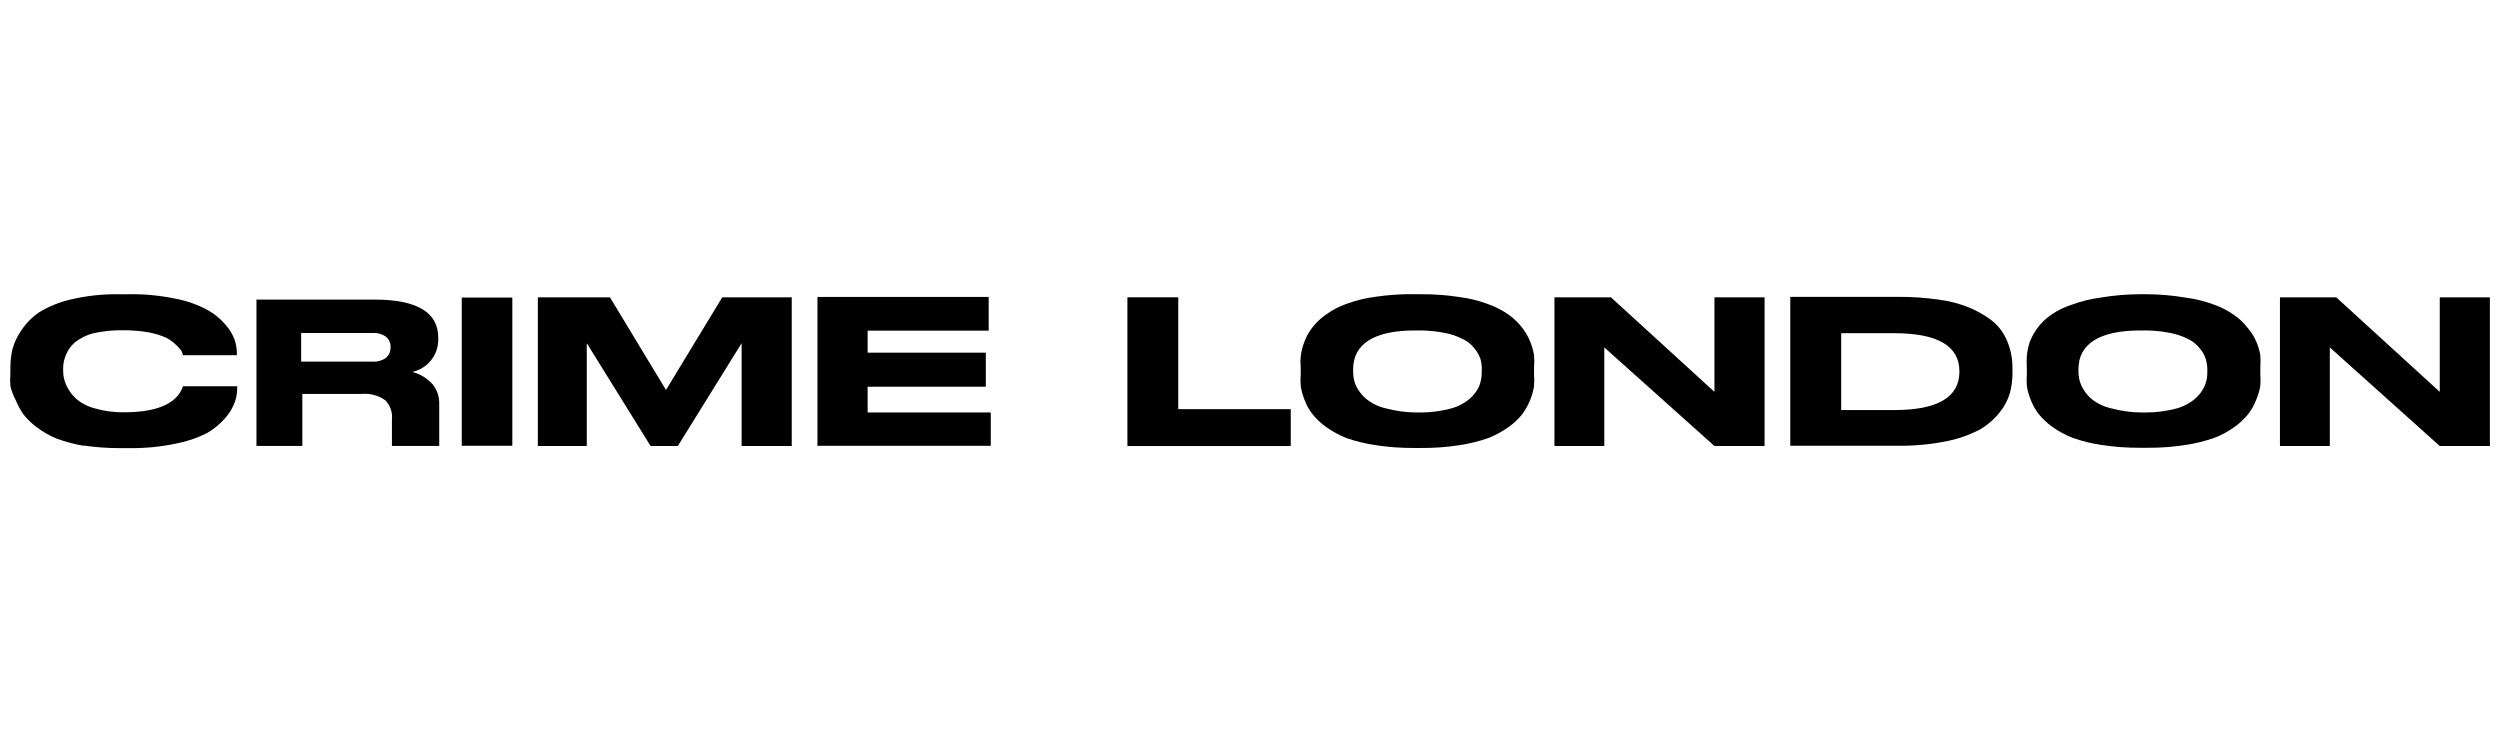
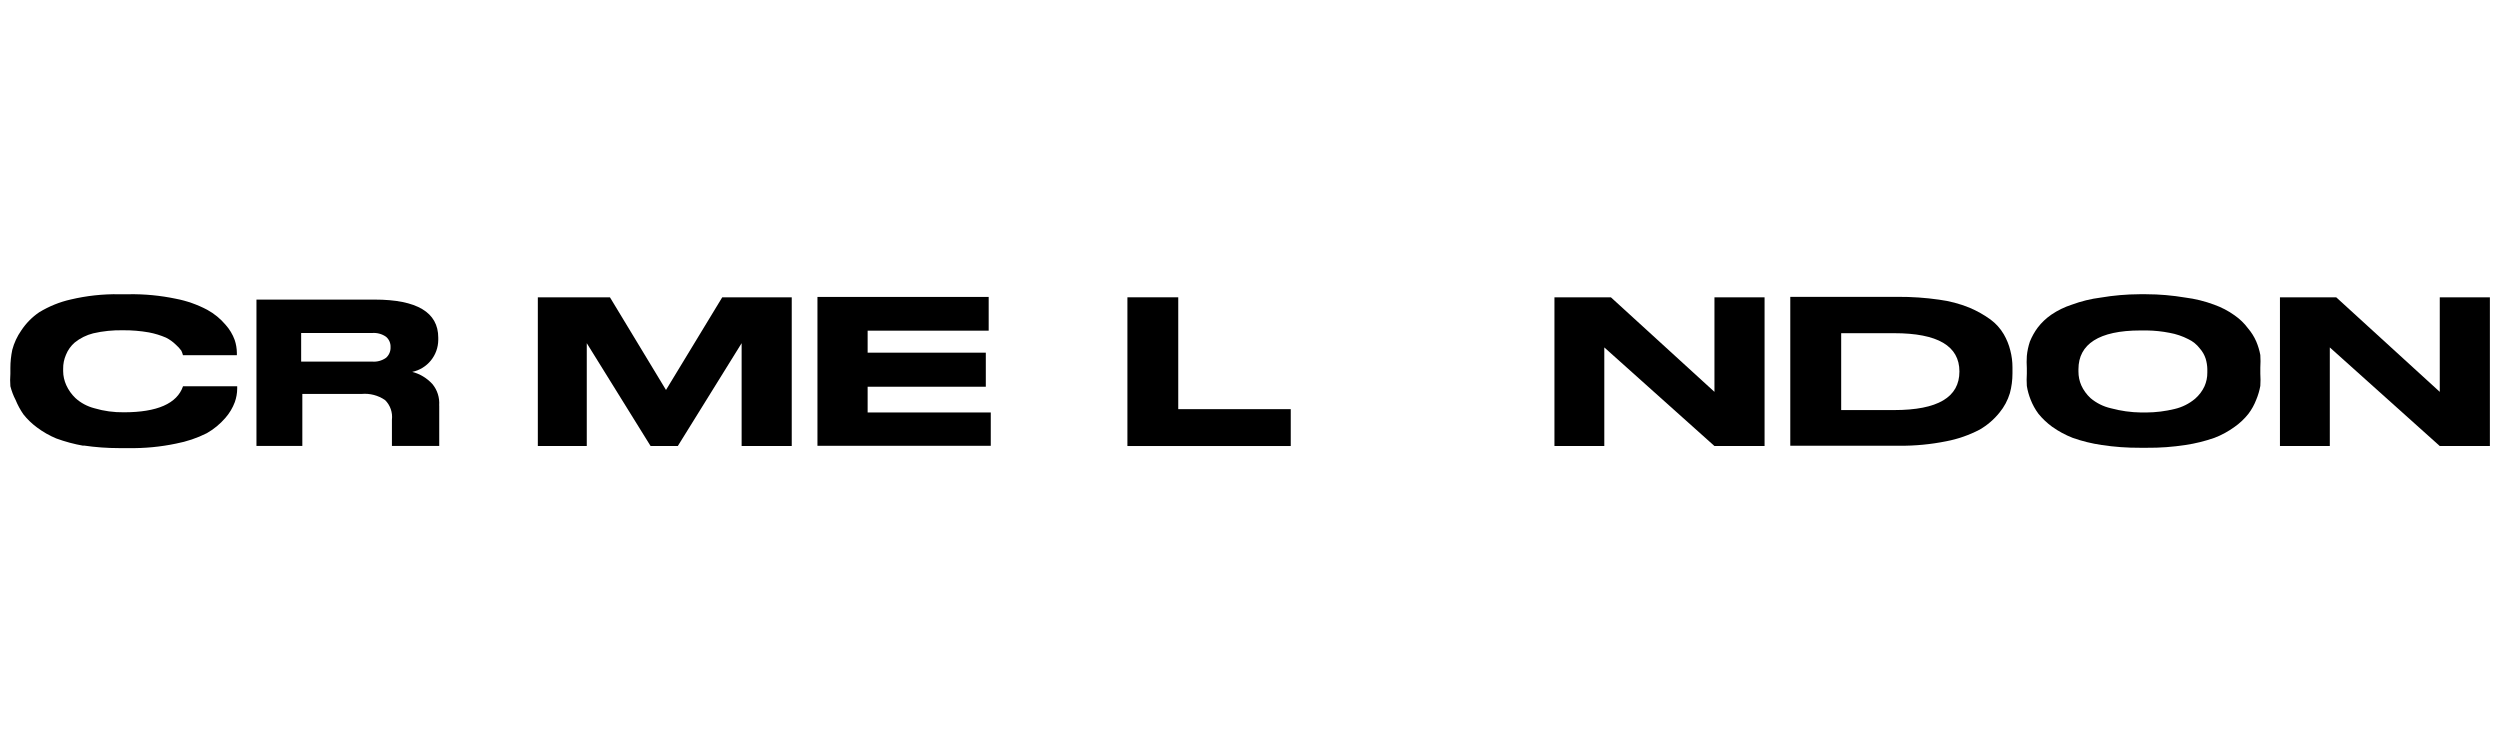
<svg xmlns="http://www.w3.org/2000/svg" id="marken" viewBox="0 0 383.11 113.8">
  <g id="Livello_2" data-name="Livello 2">
    <g id="Livello_1-2" data-name="Livello 1-2">
      <path d="m12.79,68.31c-1.42-.25-2.81-.62-4.17-1.12-1.06-.44-2.05-1.01-2.97-1.7-.77-.57-1.47-1.24-2.06-1.99-.48-.69-.88-1.43-1.2-2.21-.35-.67-.61-1.37-.8-2.1-.05-.64-.05-1.28,0-1.92v-.87c0-.94.1-1.87.29-2.79.28-1.06.75-2.07,1.38-2.97.73-1.1,1.66-2.05,2.75-2.79,1.5-.91,3.14-1.58,4.85-1.96,2.42-.57,4.9-.84,7.39-.8h1.45c2.43-.04,4.86.19,7.25.69,1.68.32,3.31.9,4.82,1.7,1.06.58,2.01,1.36,2.79,2.28.62.69,1.1,1.49,1.41,2.35.21.63.32,1.29.33,1.96v.36h-8.26c-.06-.24-.15-.47-.25-.69-.24-.33-.52-.64-.83-.91-.45-.44-.96-.81-1.52-1.09-.84-.36-1.71-.63-2.61-.8-1.3-.23-2.63-.34-3.95-.33-1.55-.03-3.09.12-4.6.47-1.03.26-2,.74-2.83,1.41-.59.51-1.05,1.16-1.34,1.88-.29.67-.44,1.4-.43,2.14v.36c0,.74.17,1.46.47,2.14.34.75.82,1.43,1.41,1.99.82.75,1.82,1.28,2.9,1.56,1.47.44,3,.64,4.53.62,5.11,0,8.15-1.34,9.06-3.99h8.3v.36c0,.7-.13,1.4-.36,2.06-.33.89-.82,1.71-1.45,2.43-.81.94-1.78,1.74-2.86,2.35-1.49.75-3.07,1.28-4.71,1.59-2.38.5-4.81.73-7.25.69h-1.45c-1.83,0-3.66-.13-5.47-.4Z" style="stroke-width: 0px;" />
      <path d="m67.31,62.15v6.19h-7.25v-4.02c.13-1.11-.25-2.22-1.05-3.01-1.06-.73-2.34-1.06-3.62-.94h-9.06v7.97h-7.03v-22.43h18.11c6.48,0,9.75,1.96,9.75,5.83v.36c-.02,2.36-1.67,4.4-3.99,4.89,1.18.3,2.25.95,3.08,1.85.77.92,1.14,2.1,1.05,3.3Zm-7.46-8.95c.03-.61-.23-1.2-.69-1.59-.62-.44-1.38-.64-2.14-.58h-10.87v4.38h10.87c.76.07,1.52-.14,2.14-.58.46-.41.72-1.01.69-1.63Z" style="stroke-width: 0px;" />
-       <path d="m78.51,68.31h-7.75v-22.71h7.75v22.71Z" style="stroke-width: 0px;" />
      <path d="m82.42,45.56h11.05l8.59,14.2,8.62-14.2h10.65v22.79h-7.68v-15.76l-9.78,15.76h-4.17l-9.78-15.76v15.76h-7.5v-22.79Z" style="stroke-width: 0px;" />
      <path d="m151.51,45.49v5.18h-18.55v3.37h18.11v5.22h-18.11v3.95h18.87v5.11h-26.56v-22.82h26.23Z" style="stroke-width: 0px;" />
      <path d="m180.56,45.56v17.14h17.24v5.65h-25.03v-22.79h7.79Z" style="stroke-width: 0px;" />
-       <path d="m217.77,45.09c1.96-.02,3.93.13,5.87.43,1.51.19,2.99.55,4.42,1.09,1.12.4,2.18.94,3.15,1.63.78.56,1.48,1.23,2.06,1.99.51.65.92,1.37,1.23,2.14.27.66.47,1.36.58,2.06.06.64.06,1.28,0,1.92v.94c.05.63.05,1.26,0,1.88-.11.72-.31,1.42-.58,2.1-.31.77-.71,1.5-1.2,2.17-.6.76-1.31,1.43-2.1,1.99-.97.69-2.01,1.26-3.12,1.7-1.44.5-2.92.86-4.42,1.09-1.95.3-3.93.45-5.91.43h-1.05c-1.98.01-3.95-.13-5.91-.43-1.52-.23-3.01-.59-4.46-1.09-1.1-.44-2.15-1.01-3.12-1.7-.79-.56-1.5-1.23-2.1-1.99-.51-.66-.91-1.39-1.2-2.17-.27-.68-.47-1.38-.58-2.1-.05-.63-.05-1.26,0-1.88v-.87c-.06-.63-.06-1.26,0-1.88.11-.76.3-1.5.58-2.21.28-.77.69-1.49,1.2-2.14.59-.77,1.3-1.44,2.1-1.99.95-.69,2-1.24,3.12-1.63,1.44-.53,2.93-.9,4.46-1.09,1.95-.29,3.93-.42,5.91-.4h1.05Zm9.31,11.48c0-.54-.07-1.08-.22-1.59-.2-.58-.51-1.12-.91-1.59-.46-.6-1.06-1.09-1.74-1.41-.91-.47-1.89-.8-2.9-.98-1.13-.22-2.29-.34-3.44-.36h-1.05c-6.3,0-9.46,2.1-9.46,5.94v.36c0,.72.13,1.43.4,2.1.35.74.84,1.41,1.45,1.96.89.76,1.94,1.29,3.08,1.56,1.52.41,3.09.63,4.67.65h.8c1.45,0,2.9-.19,4.31-.54,1.16-.26,2.24-.8,3.15-1.56.61-.53,1.11-1.18,1.45-1.92.26-.67.4-1.38.4-2.1v-.51Z" style="stroke-width: 0px;" />
      <path d="m246.86,45.56l15.87,14.49v-14.49h7.68v22.79h-7.68l-16.88-15.11v15.11h-7.64v-22.79h8.66Z" style="stroke-width: 0px;" />
      <path d="m290.84,45.49c2.11-.01,4.22.13,6.3.43,1.6.21,3.17.62,4.67,1.23,1.14.48,2.22,1.09,3.22,1.81.82.61,1.51,1.37,2.03,2.25.45.78.8,1.62,1.01,2.5.22.84.33,1.7.33,2.57v.94c0,1.03-.13,2.05-.4,3.04-.33,1.09-.87,2.1-1.59,2.97-.84,1.05-1.88,1.94-3.04,2.61-1.61.84-3.33,1.44-5.11,1.78-2.38.48-4.81.71-7.25.69h-16.66v-22.82h16.48Zm-8.69,17.35h8.12c6.67,0,10-1.96,10-5.91h0c0-3.91-3.33-5.87-10-5.87h-8.12v11.77Z" style="stroke-width: 0px;" />
      <path d="m328.91,45.09c2,0,4,.18,5.98.51,1.51.19,2.99.56,4.42,1.09,1.11.4,2.16.94,3.12,1.63.79.55,1.49,1.22,2.06,1.99.52.61.95,1.29,1.27,2.03.28.66.49,1.36.62,2.06.04.64.04,1.28,0,1.92v.94c.04.63.04,1.26,0,1.88-.13.72-.34,1.43-.62,2.1-.3.78-.7,1.51-1.2,2.17-.6.76-1.31,1.43-2.1,1.99-.96.7-2.01,1.28-3.12,1.7-1.44.5-2.92.87-4.42,1.09-1.95.3-3.93.45-5.91.43h-1.05c-1.98.01-3.95-.13-5.91-.43-1.5-.22-2.98-.58-4.42-1.09-1.12-.44-2.18-1.01-3.15-1.7-.78-.57-1.49-1.24-2.1-1.99-.5-.67-.9-1.4-1.2-2.17-.27-.68-.47-1.38-.58-2.1-.04-.63-.04-1.26,0-1.88v-.83c-.04-.63-.04-1.26,0-1.88.07-.75.23-1.49.47-2.21.31-.76.71-1.48,1.2-2.14.59-.77,1.3-1.44,2.1-1.99.96-.65,2.01-1.16,3.12-1.52,1.44-.53,2.93-.9,4.46-1.09,1.95-.33,3.93-.5,5.91-.51h1.05Zm9.35,11.48c-.01-.54-.1-1.08-.25-1.59-.19-.59-.5-1.13-.91-1.59-.46-.6-1.06-1.09-1.74-1.41-.91-.47-1.89-.8-2.9-.98-1.12-.22-2.26-.34-3.41-.36h-1.05c-6.34,0-9.49,2.1-9.49,5.94v.36c0,.72.14,1.44.43,2.1.33.74.82,1.41,1.41,1.96.9.76,1.97,1.3,3.12,1.56,1.51.41,3.07.63,4.64.65h.8c1.47-.01,2.92-.19,4.35-.54,1.15-.27,2.21-.8,3.12-1.56.61-.53,1.11-1.18,1.45-1.92.29-.66.44-1.38.43-2.1v-.51Z" style="stroke-width: 0px;" />
      <path d="m358.01,45.56l15.87,14.49v-14.49h7.68v22.79h-7.68l-16.85-15.11v15.11h-7.64v-22.79h8.62Z" style="stroke-width: 0px;" />
    </g>
  </g>
</svg>